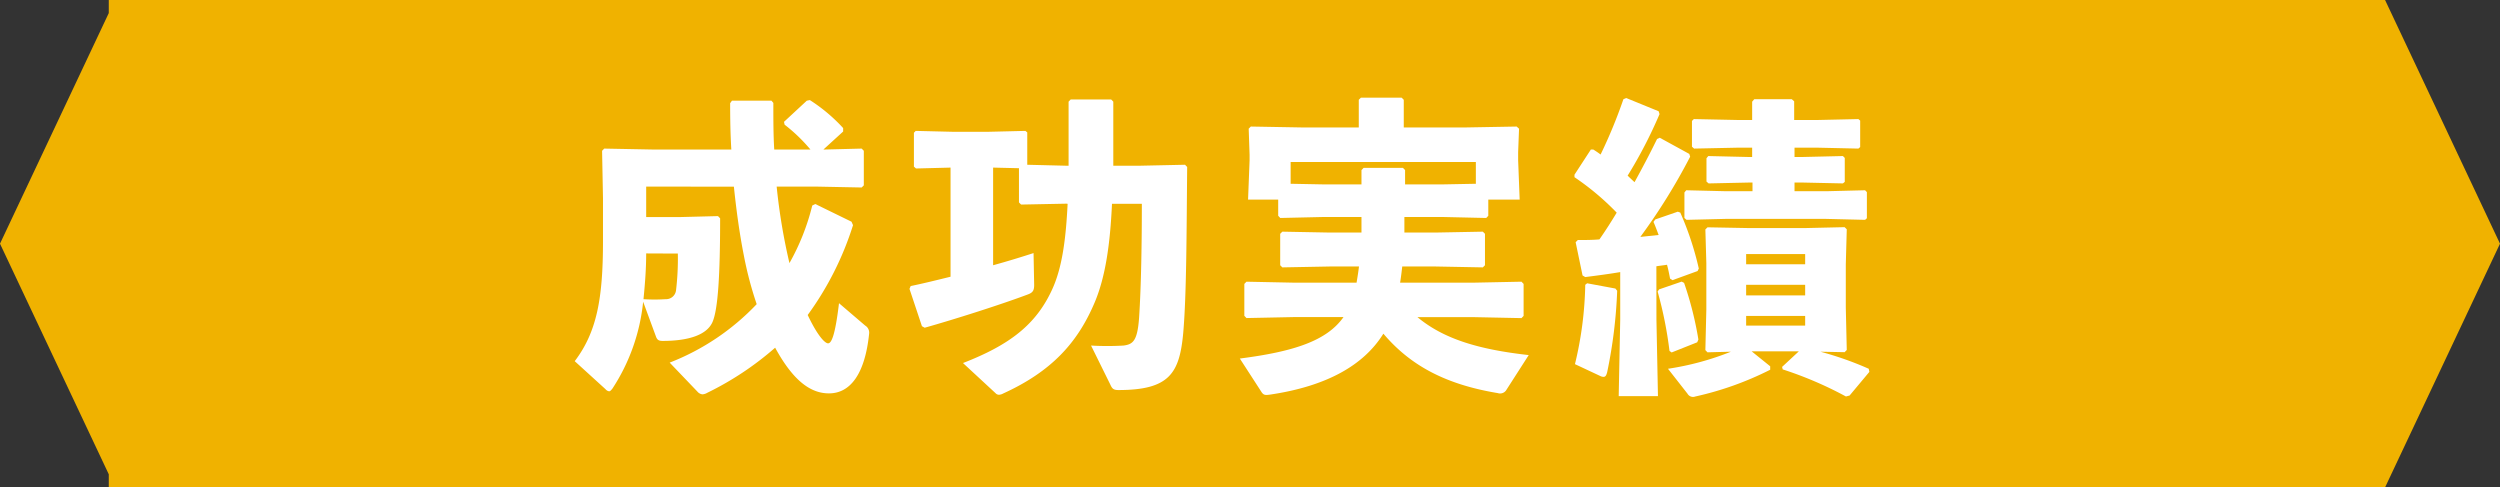
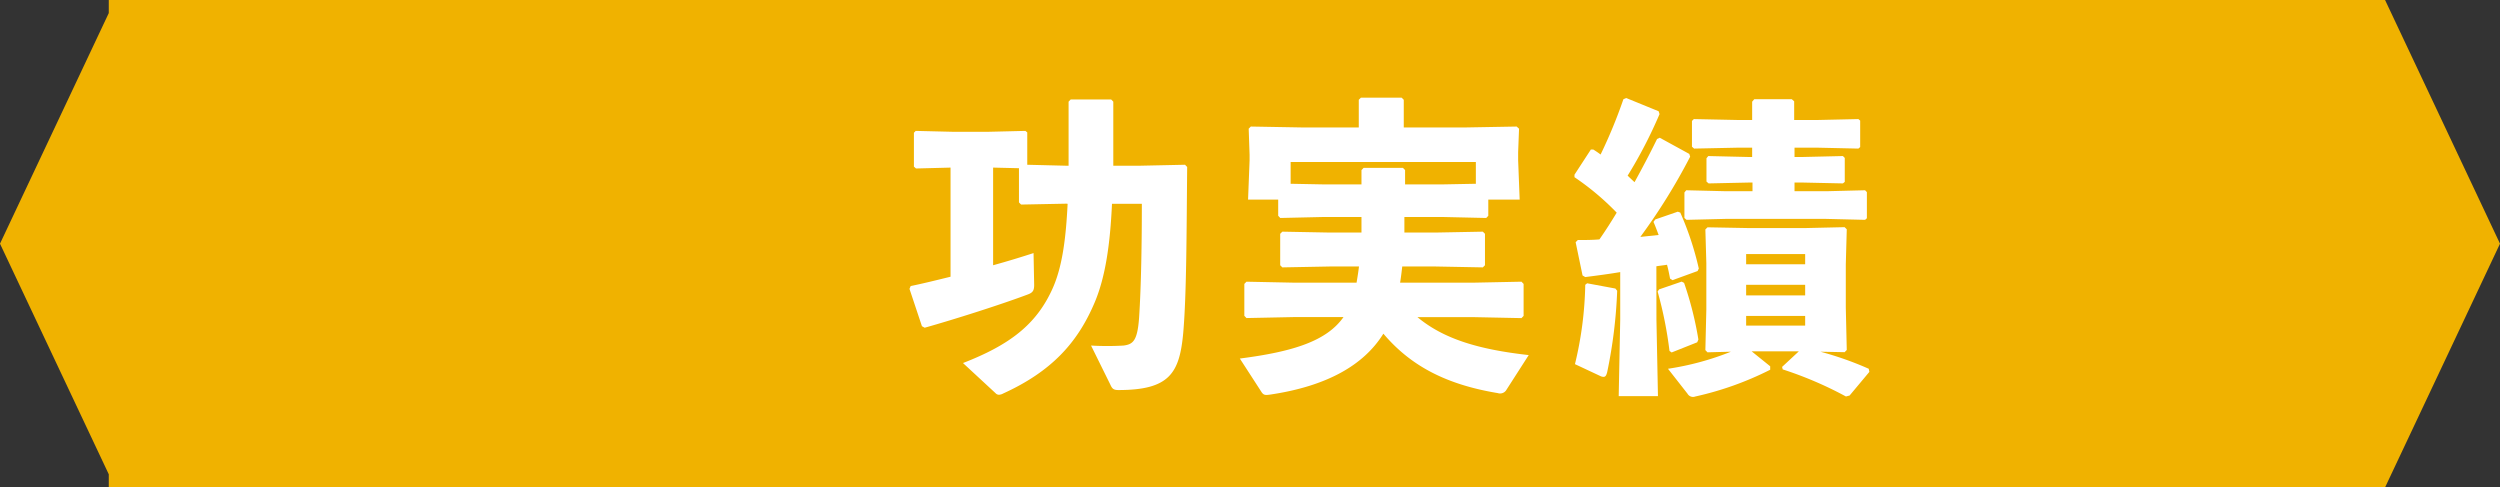
<svg xmlns="http://www.w3.org/2000/svg" viewBox="0 0 361.74 70.52">
  <rect x="0" y="0" width="361.74" height="70.52" fill="#333333" stroke="none" />
  <defs>
    <style>.cls-1{fill:#f0b200;}.cls-2{fill:#fff;}</style>
  </defs>
  <g id="レイヤー_2" data-name="レイヤー 2">
    <g id="レイヤー">
      <polygon class="cls-1" points="345.11 0 15.74 0 15.74 1.89 0 35.26 15.74 68.63 15.74 70.52 345.11 70.52 361.74 35.26 345.11 0" />
-       <path class="cls-2" d="M93.5,27v4.41h4.84l5.55-.14.31.32c0,8.19-.31,13.18-1.1,15s-3.35,2.74-7.22,2.74c-.53,0-.75-.13-.93-.54l-1.89-5.13a28,28,0,0,1-4.44,12.56c-.18.22-.31.4-.49.4a.84.84,0,0,1-.52-.31l-4.45-4.05c3.21-4.23,4.09-9.09,4.09-17.37V28.7l-.13-6.88.31-.32,7.3.14h11.09c-.13-2.12-.17-4.37-.17-6.71l.26-.36h5.72l.27.32c0,2.43,0,4.63.13,6.75h5.24a24,24,0,0,0-3.74-3.6l-.09-.41,3.3-3.06.44-.09A24.22,24.22,0,0,1,122,18.53l0,.5-2.86,2.61,5.54-.14.31.32v5l-.31.31L118.15,27h-5.77a86.38,86.38,0,0,0,1.85,11.07,32.92,32.92,0,0,0,3.3-8.33l.44-.22,5.24,2.56.22.5a44.91,44.91,0,0,1-6.56,13c1.45,3.06,2.51,4.1,2.95,4.1s1-.9,1.58-5.81l3.79,3.24a1.2,1.2,0,0,1,.57,1.17c-.62,6-2.82,8.64-5.81,8.64-2.42,0-5-1.48-7.79-6.61a44.32,44.32,0,0,1-9.81,6.52,1.59,1.59,0,0,1-.71.23,1.12,1.12,0,0,1-.74-.41l-4-4.18a34.67,34.67,0,0,0,12.59-8.46,52.36,52.36,0,0,1-1.85-7c-.66-3.33-1.1-6.66-1.45-10Zm0,9.67c0,2.21-.17,4.41-.39,6.62a25.07,25.07,0,0,0,3.21,0A1.45,1.45,0,0,0,97.82,42a38.57,38.57,0,0,0,.26-5.31Z" />
      <path class="cls-2" d="M154.3,29.47l-6.55.13-.31-.31V24.34l-3.74-.09V38.38c2.15-.59,4.18-1.22,5.85-1.76l.09,4.59c0,.81-.18,1.13-.93,1.4-3.82,1.44-10.6,3.6-14.91,4.81l-.4-.22-1.8-5.4.17-.41c1.76-.36,3.74-.85,5.77-1.35V24.25l-5,.13-.3-.27v-4.9l.26-.27,5.37.13H143l5.37-.13.27.22v4.68l5.67.14h.31V14.71l.31-.32h5.85l.31.32v4.18c0,1.76,0,3.47,0,5.09h3.82l6.56-.14.31.32c-.09,9.54-.09,18.49-.57,24-.53,5.85-2,8.28-9.38,8.28-.74,0-.92-.23-1.18-.81L157.87,50a41,41,0,0,0,4.71,0c1.36-.18,2-.68,2.24-4,.31-4.63.4-11.11.4-16.51H160.9c-.26,5.71-.92,10.53-2.5,14.26-2.47,5.85-6.25,10-13.25,13.19a1.35,1.35,0,0,1-.62.18.68.68,0,0,1-.48-.23l-4.71-4.36c6.73-2.61,10.56-5.54,12.89-10.62,1.46-3.15,2-7.29,2.25-12.42Z" />
      <path class="cls-2" d="M191.42,31.4l-6.17.14-.3-.32V28.88h-4.36l.22-5.67V22.4l-.13-3.78.31-.31,7.3.13h8.32v-4l.31-.31h5.89l.31.31v4h9.07l7.26-.13.35.31L219.67,22v1.21l.22,5.67h-4.54v2.34l-.3.32-6.21-.14h-5.63c0,.77,0,1.49,0,2.25h4.48l6.87-.13.31.31v4.55l-.31.31-6.87-.13h-4.79c-.09.76-.18,1.57-.31,2.34h10.69l6.87-.14.31.32v4.63l-.31.32-6.87-.14h-8.18c3.78,3.15,8.84,4.68,16.1,5.49l-3.21,5a1.06,1.06,0,0,1-1.27.5c-7.35-1.22-12.55-3.87-16.55-8.6-2.82,4.55-8.19,7.61-16.42,8.82-.66.09-.92.09-1.23-.4l-3.12-4.82c7.79-1,12.58-2.56,15-6h-7.18l-6.86.14-.31-.32V41.08l.31-.32,6.86.14h9.07c.13-.77.26-1.58.35-2.34h-4.22l-6.87.13-.31-.31V33.83l.31-.31,6.87.13H197c0-.76,0-1.48,0-2.25Zm17.42-4.72,4.71-.09V23.44h-26.8v3.15l4.67.09H197V24.61l.31-.32H203l.31.32v2.07Z" />
      <path class="cls-2" d="M239.68,46.25l.22,11.07h-5.68l.22-11.07V39.37c-1.58.27-3.25.49-5.06.72l-.39-.23-1-4.81.31-.32c1.06,0,2.11,0,3.13-.09.88-1.26,1.71-2.56,2.5-3.87a38.08,38.08,0,0,0-6.11-5.13v-.36l2.37-3.64h.36c.35.22.7.45,1.05.72a72.77,72.77,0,0,0,3.3-8l.4-.18L240,16.1l.13.41a66.73,66.73,0,0,1-4.62,8.91l1,.94c1.1-2,2.16-4,3.26-6.25l.39-.18,4.27,2.34.13.4a86.73,86.73,0,0,1-7.21,11.61L240,34c-.26-.67-.48-1.3-.75-1.89l.27-.36,3.25-1.12.36.13a43.81,43.81,0,0,1,2.68,8.1l-.18.36L242,40.54l-.35-.23c-.13-.67-.26-1.35-.44-2-.53.09-1,.13-1.54.22Zm-5.94-4.5.26.32a70.11,70.11,0,0,1-1.45,11.79c-.13.49-.26.67-.53.67a1.08,1.08,0,0,1-.48-.13l-3.65-1.71a52.49,52.49,0,0,0,1.49-11.48l.27-.22Zm9.59-1,.35.18a49.59,49.59,0,0,1,2.07,8.19l-.17.41L241.88,51l-.31-.22a57.48,57.48,0,0,0-1.72-8.6l.22-.31ZM263.4,50.89a47.45,47.45,0,0,1,7,2.47l.09.45-2.86,3.42-.53.14a54.32,54.32,0,0,0-9.15-3.92l-.09-.36,2.42-2.25h-6.82L256.14,53v.5a45.85,45.85,0,0,1-10.83,3.87.92.92,0,0,1-1.14-.41l-2.82-3.6a40.61,40.61,0,0,0,9.11-2.47l-3.39.09-.31-.32.14-5.89V38.06l-.14-4.86.31-.31L253,33h8.23l5.68-.13.31.31-.14,5.09v6.25l.14,6.12-.31.32Zm-.31-33.53,5.81-.13.26.22v3.83l-.26.22-5.81-.13h-3.43v1.35h1l6-.14.27.27v3.47l-.27.22-6-.13h-1v1.26h4.62l5.59-.14.26.27v3.78l-.26.23-5.81-.14H249.8l-5.76.14-.31-.27V27.85l.26-.32,5.81.14h3.78V26.41h-.35l-6,.13-.31-.27V22.9l.26-.32,6,.14h.35V21.37h-2.2l-6.2.13-.31-.27V17.5l.27-.27,6.24.13h2.2V14.71l.31-.36h5.42l.35.31v2.7Zm-1.89,19.4h-8.54v1.48h8.54Zm-8.54,4.45v1.53h8.54V41.21Zm0,5.9h8.54v-1.4h-8.54Z" />
    </g>
  </g>
</svg>